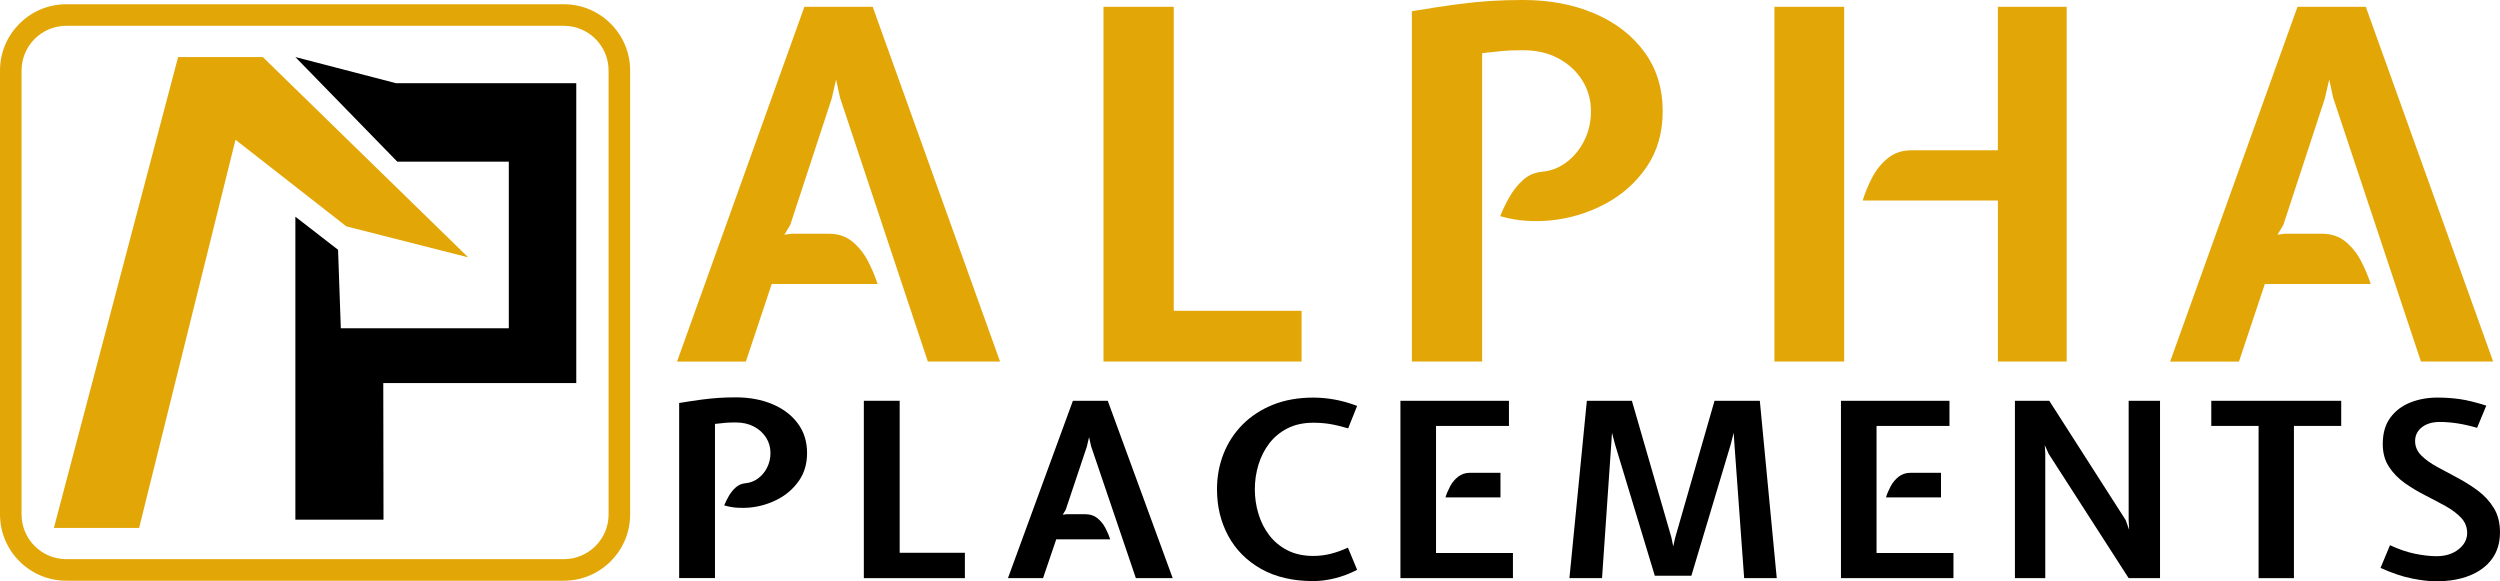
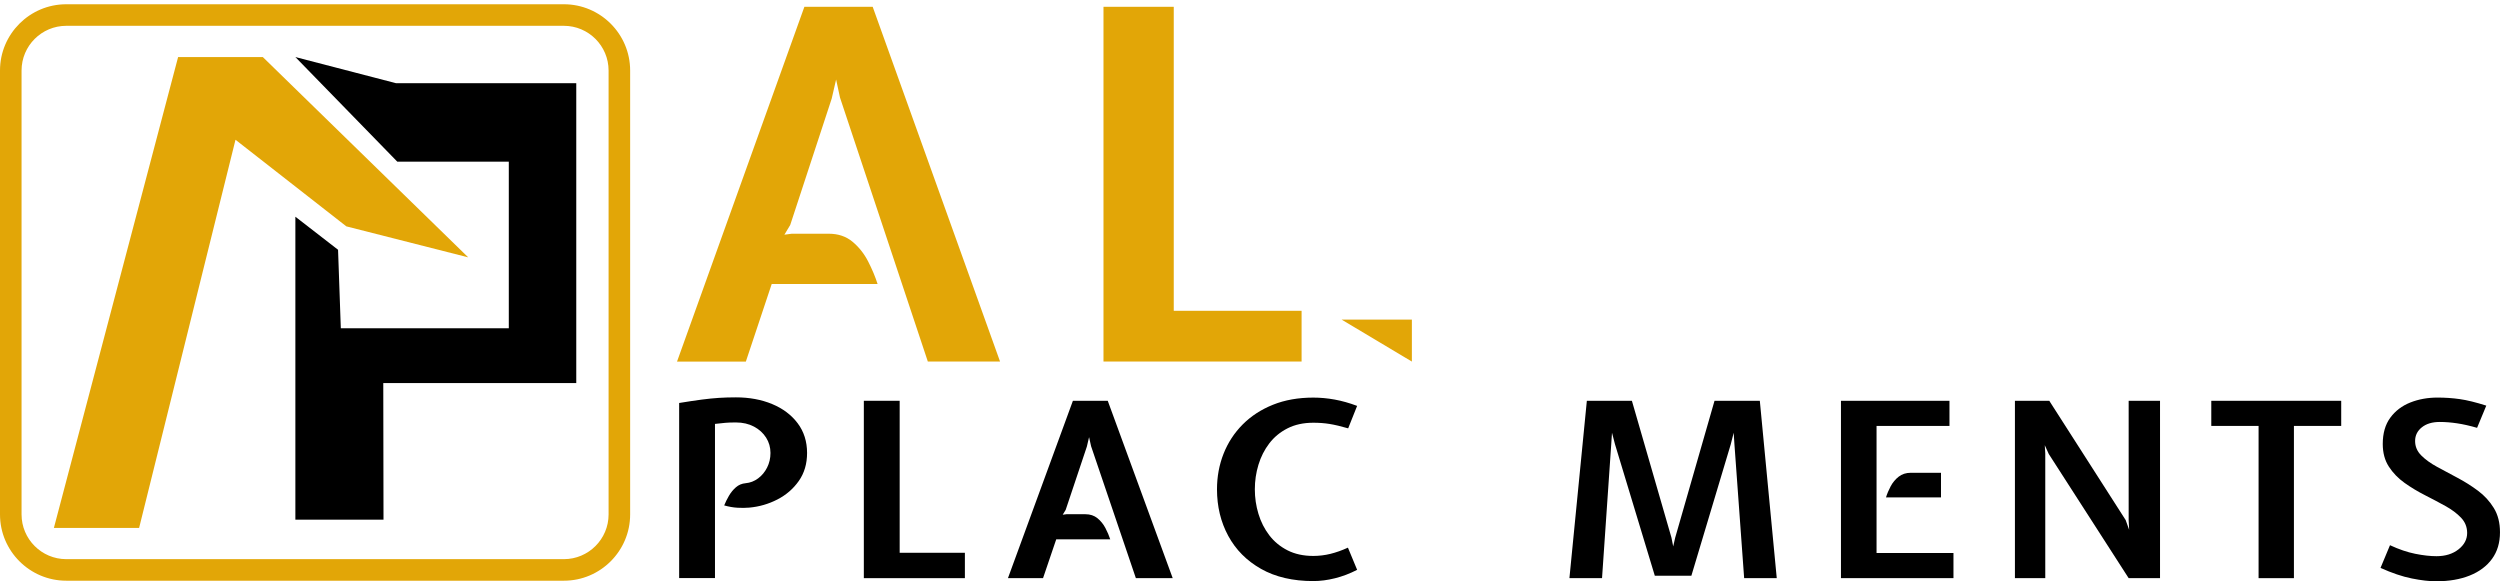
<svg xmlns="http://www.w3.org/2000/svg" id="Layer_2" data-name="Layer 2" viewBox="0 0 1666.81 387.58">
  <defs>
    <style>
      .cls-1, .cls-2 {
        stroke-width: 0px;
      }

      .cls-2 {
        fill: #e2a607;
      }
    </style>
  </defs>
  <g id="Layer_1-2" data-name="Layer 1">
    <g>
      <g>
        <path class="cls-2" d="M375.95,387.17H44.18c-24.36,0-44.18-19.82-44.18-44.18V47.02C0,22.66,19.82,2.84,44.18,2.84h331.77c24.36,0,44.18,19.82,44.18,44.18v295.97c0,24.36-19.82,44.18-44.18,44.18ZM44.18,17.21c-16.44,0-29.81,13.37-29.81,29.81v295.97c0,16.44,13.37,29.81,29.81,29.81h331.77c16.44,0,29.81-13.37,29.81-29.81V47.02c0-16.44-13.37-29.81-29.81-29.81H44.18Z" />
        <g>
          <polygon class="cls-1" points="196.93 38.04 264.87 107.77 339.23 107.77 339.23 218.85 227.23 218.85 225.39 166.53 196.93 144.49 196.93 346.46 255.69 346.46 255.54 255.42 384.21 255.42 384.21 55.45 263.95 55.45 196.93 38.04" />
          <path class="cls-2" d="M312.15,171.58c-27.08-6.89-54.16-13.77-81.24-20.66-24.63-19.25-49.27-38.5-73.9-57.74l-64.26,258.79h-56.82L118.75,38.04h56.47c45.64,44.51,91.29,89.02,136.93,133.53Z" />
        </g>
      </g>
      <g>
        <g>
          <path class="cls-2" d="M451.39,241.07L536.3,4.55h45.55l84.91,236.51h-48.15l-58.56-176-2.6-12.04-2.93,12.69-27.65,84.26-3.9,6.51,4.88-.65h24.72c6.29,0,11.57,1.79,15.86,5.37,4.28,3.58,7.75,7.97,10.41,13.18,2.66,5.21,4.74,10.19,6.26,14.97h-70.59l-17.24,51.73h-45.87Z" />
          <path class="cls-2" d="M735.72,241.07V4.55h46.85v202.68h85.23v33.83h-132.08Z" />
-           <path class="cls-2" d="M941.33,241.07V7.48c11.71-1.95,21.63-3.47,29.77-4.56,8.13-1.08,15.61-1.84,22.45-2.28,6.83-.43,14.15-.65,21.96-.65,17.57,0,33.37,2.98,47.42,8.95,14.04,5.97,25.16,14.5,33.34,25.62,8.19,11.12,12.28,24.32,12.28,39.61,0,14.42-3.61,26.87-10.82,37.33-7.21,10.47-16.57,18.71-28.06,24.72-11.5,6.02-23.7,9.62-36.6,10.82-4.88.43-10.06.49-15.54.16-5.48-.33-11.25-1.36-17.32-3.09,1.63-4.12,3.68-8.38,6.18-12.77,2.49-4.39,5.53-8.19,9.11-11.39,3.58-3.2,7.81-5.01,12.69-5.45,5.96-.54,11.41-2.68,16.35-6.43,4.93-3.74,8.87-8.56,11.79-14.48,2.93-5.91,4.39-12.39,4.39-19.44,0-7.48-1.9-14.29-5.69-20.41-3.8-6.13-9.08-11.03-15.86-14.72-6.78-3.69-14.67-5.53-23.67-5.53-5.86,0-10.41.16-13.66.49-3.25.33-7.81.81-13.66,1.46v205.61h-46.85Z" />
-           <path class="cls-2" d="M1183.04,241.07V4.55h46.52v236.51h-46.52ZM1332.04,241.07v-107.36h-90.12c1.41-4.77,3.44-9.76,6.1-14.97,2.66-5.2,6.15-9.6,10.49-13.17,4.34-3.58,9.65-5.37,15.94-5.37h57.58V4.55h45.87v236.51h-45.87Z" />
-           <path class="cls-2" d="M1446.88,241.07L1531.79,4.55h45.55l84.91,236.51h-48.15l-58.56-176-2.6-12.04-2.93,12.69-27.65,84.26-3.9,6.51,4.88-.65h24.73c6.29,0,11.58,1.79,15.86,5.37,4.28,3.58,7.75,7.97,10.41,13.18,2.66,5.21,4.74,10.19,6.26,14.97h-70.59l-17.24,51.73h-45.87Z" />
+           <path class="cls-2" d="M941.33,241.07V7.48v205.61h-46.85Z" />
        </g>
        <g>
          <path class="cls-1" d="M452.81,385.47v-116.79c5.97-.98,11.04-1.73,15.19-2.28,4.15-.54,7.96-.92,11.45-1.14,3.48-.22,7.22-.33,11.2-.33,8.96,0,17.02,1.49,24.18,4.47,7.16,2.98,12.83,7.25,17.01,12.81,4.17,5.56,6.26,12.16,6.26,19.8,0,7.21-1.84,13.43-5.52,18.66-3.68,5.23-8.45,9.35-14.31,12.36-5.86,3.01-12.09,4.81-18.67,5.41-2.49.22-5.13.24-7.92.08-2.79-.16-5.74-.68-8.84-1.55.83-2.06,1.88-4.19,3.15-6.38,1.27-2.2,2.82-4.09,4.65-5.69,1.83-1.6,3.98-2.51,6.47-2.73,3.04-.27,5.82-1.34,8.34-3.21,2.52-1.87,4.52-4.28,6.01-7.24,1.49-2.95,2.24-6.19,2.24-9.72,0-3.74-.97-7.14-2.9-10.21-1.94-3.06-4.63-5.52-8.09-7.36-3.46-1.84-7.48-2.77-12.07-2.77-2.99,0-5.31.08-6.97.24-1.66.16-3.98.41-6.97.73v102.8h-23.9Z" />
          <path class="cls-1" d="M575.94,385.47v-118.26h23.89v101.34h43.48v16.92h-67.37Z" />
          <path class="cls-1" d="M672.02,385.47l43.31-118.26h23.23l43.31,118.26h-24.56l-29.87-88-1.33-6.02-1.49,6.34-14.1,42.13-1.99,3.25,2.49-.33h12.61c3.21,0,5.9.89,8.09,2.68,2.18,1.79,3.95,3.99,5.31,6.59,1.36,2.6,2.42,5.1,3.19,7.48h-36.01l-8.79,25.86h-23.4Z" />
          <path class="cls-1" d="M875.62,387.42c-13.66,0-25.28-2.71-34.85-8.13-9.57-5.42-16.85-12.76-21.86-22-5.01-9.24-7.51-19.59-7.51-31.03,0-8.46,1.47-16.39,4.4-23.79,2.93-7.4,7.18-13.89,12.74-19.48,5.56-5.58,12.29-9.96,20.2-13.14,7.91-3.17,16.87-4.76,26.88-4.76,4.65,0,9.38.43,14.19,1.3,4.81.87,9.82,2.28,15.02,4.23l-5.97,14.97c-4.87-1.41-9-2.38-12.4-2.93s-7.01-.81-10.83-.81c-6.58,0-12.32,1.25-17.21,3.74-4.9,2.49-8.95,5.84-12.16,10.04-3.21,4.2-5.61,8.95-7.22,14.23-1.61,5.29-2.41,10.75-2.41,16.39s.8,11.03,2.41,16.35c1.6,5.32,4.01,10.07,7.22,14.27,3.21,4.2,7.26,7.55,12.16,10.05,4.89,2.49,10.63,3.74,17.21,3.74,3.82,0,7.61-.46,11.37-1.38,3.76-.92,7.66-2.3,11.7-4.15l6.14,14.8c-4.87,2.5-9.79,4.37-14.77,5.61-4.98,1.25-9.79,1.87-14.44,1.87Z" />
-           <path class="cls-1" d="M933.7,385.47v-118.26h72.35v16.75h-48.62v84.75h51.28v16.75h-75.01ZM963.73,331.63c.72-2.38,1.76-4.85,3.11-7.4,1.36-2.55,3.14-4.69,5.35-6.42,2.21-1.73,4.92-2.6,8.13-2.6h20.08v16.43h-36.67Z" />
          <path class="cls-1" d="M1046.37,385.47l11.62-118.26h30.03l26.38,91.25,1.16,5.85,1.33-5.85,26.22-91.25h30.2l11.29,118.26h-21.74l-6.47-89.14-.5-7.81-1.99,7.81-26.22,87.51h-24.39l-26.55-87.68-1.99-7.65-.5,7.65-6.14,89.3h-21.74Z" />
          <path class="cls-1" d="M1227.41,385.47v-118.26h72.35v16.75h-48.62v84.75h51.28v16.75h-75.01ZM1257.44,331.63c.72-2.38,1.76-4.85,3.11-7.4,1.36-2.55,3.14-4.69,5.35-6.42,2.21-1.73,4.92-2.6,8.13-2.6h20.08v16.43h-36.67Z" />
          <path class="cls-1" d="M1343.4,385.47v-118.26h22.9l50.94,79.54,2.32,6.51-.33-6.51v-79.54h20.91v118.26h-20.91l-53.27-82.8-2.66-5.86.33,5.53v83.12h-20.24Z" />
          <path class="cls-1" d="M1505.85,385.47v-101.5h-31.53v-16.75h86.62v16.75h-31.53v101.5h-23.56Z" />
          <path class="cls-1" d="M1624.49,387.58c-4.7,0-10.2-.64-16.51-1.91-6.31-1.27-13.25-3.62-20.83-7.04l6.31-15.13c5.97,2.77,11.59,4.68,16.84,5.73,5.25,1.06,9.98,1.59,14.19,1.59,5.92,0,10.8-1.52,14.65-4.55s5.77-6.67,5.77-10.9c0-3.96-1.36-7.36-4.07-10.21-2.71-2.85-6.2-5.45-10.46-7.81-4.26-2.36-8.8-4.76-13.6-7.2-4.81-2.44-9.35-5.18-13.61-8.21-4.26-3.04-7.74-6.64-10.46-10.82-2.71-4.18-4.07-9.22-4.07-15.13,0-7.1,1.67-12.93,5.02-17.49,3.35-4.56,7.79-7.93,13.32-10.13,5.53-2.2,11.59-3.3,18.17-3.3,5.09,0,10.04.34,14.85,1.02,4.81.68,10.7,2.13,17.67,4.35l-6.14,14.8c-4.87-1.41-9.32-2.41-13.36-3.01-4.04-.6-7.88-.9-11.53-.9-4.98,0-8.96,1.19-11.95,3.58-2.99,2.39-4.48,5.42-4.48,9.11s1.37,6.9,4.11,9.64c2.74,2.74,6.25,5.27,10.53,7.6,4.29,2.33,8.84,4.77,13.65,7.32,4.81,2.55,9.36,5.42,13.65,8.62,4.29,3.2,7.8,7.04,10.54,11.51,2.74,4.47,4.11,9.85,4.11,16.14,0,6.99-1.77,12.92-5.31,17.77-3.54,4.85-8.49,8.55-14.85,11.1-6.36,2.55-13.75,3.82-22.16,3.82Z" />
        </g>
      </g>
    </g>
  </g>
</svg>